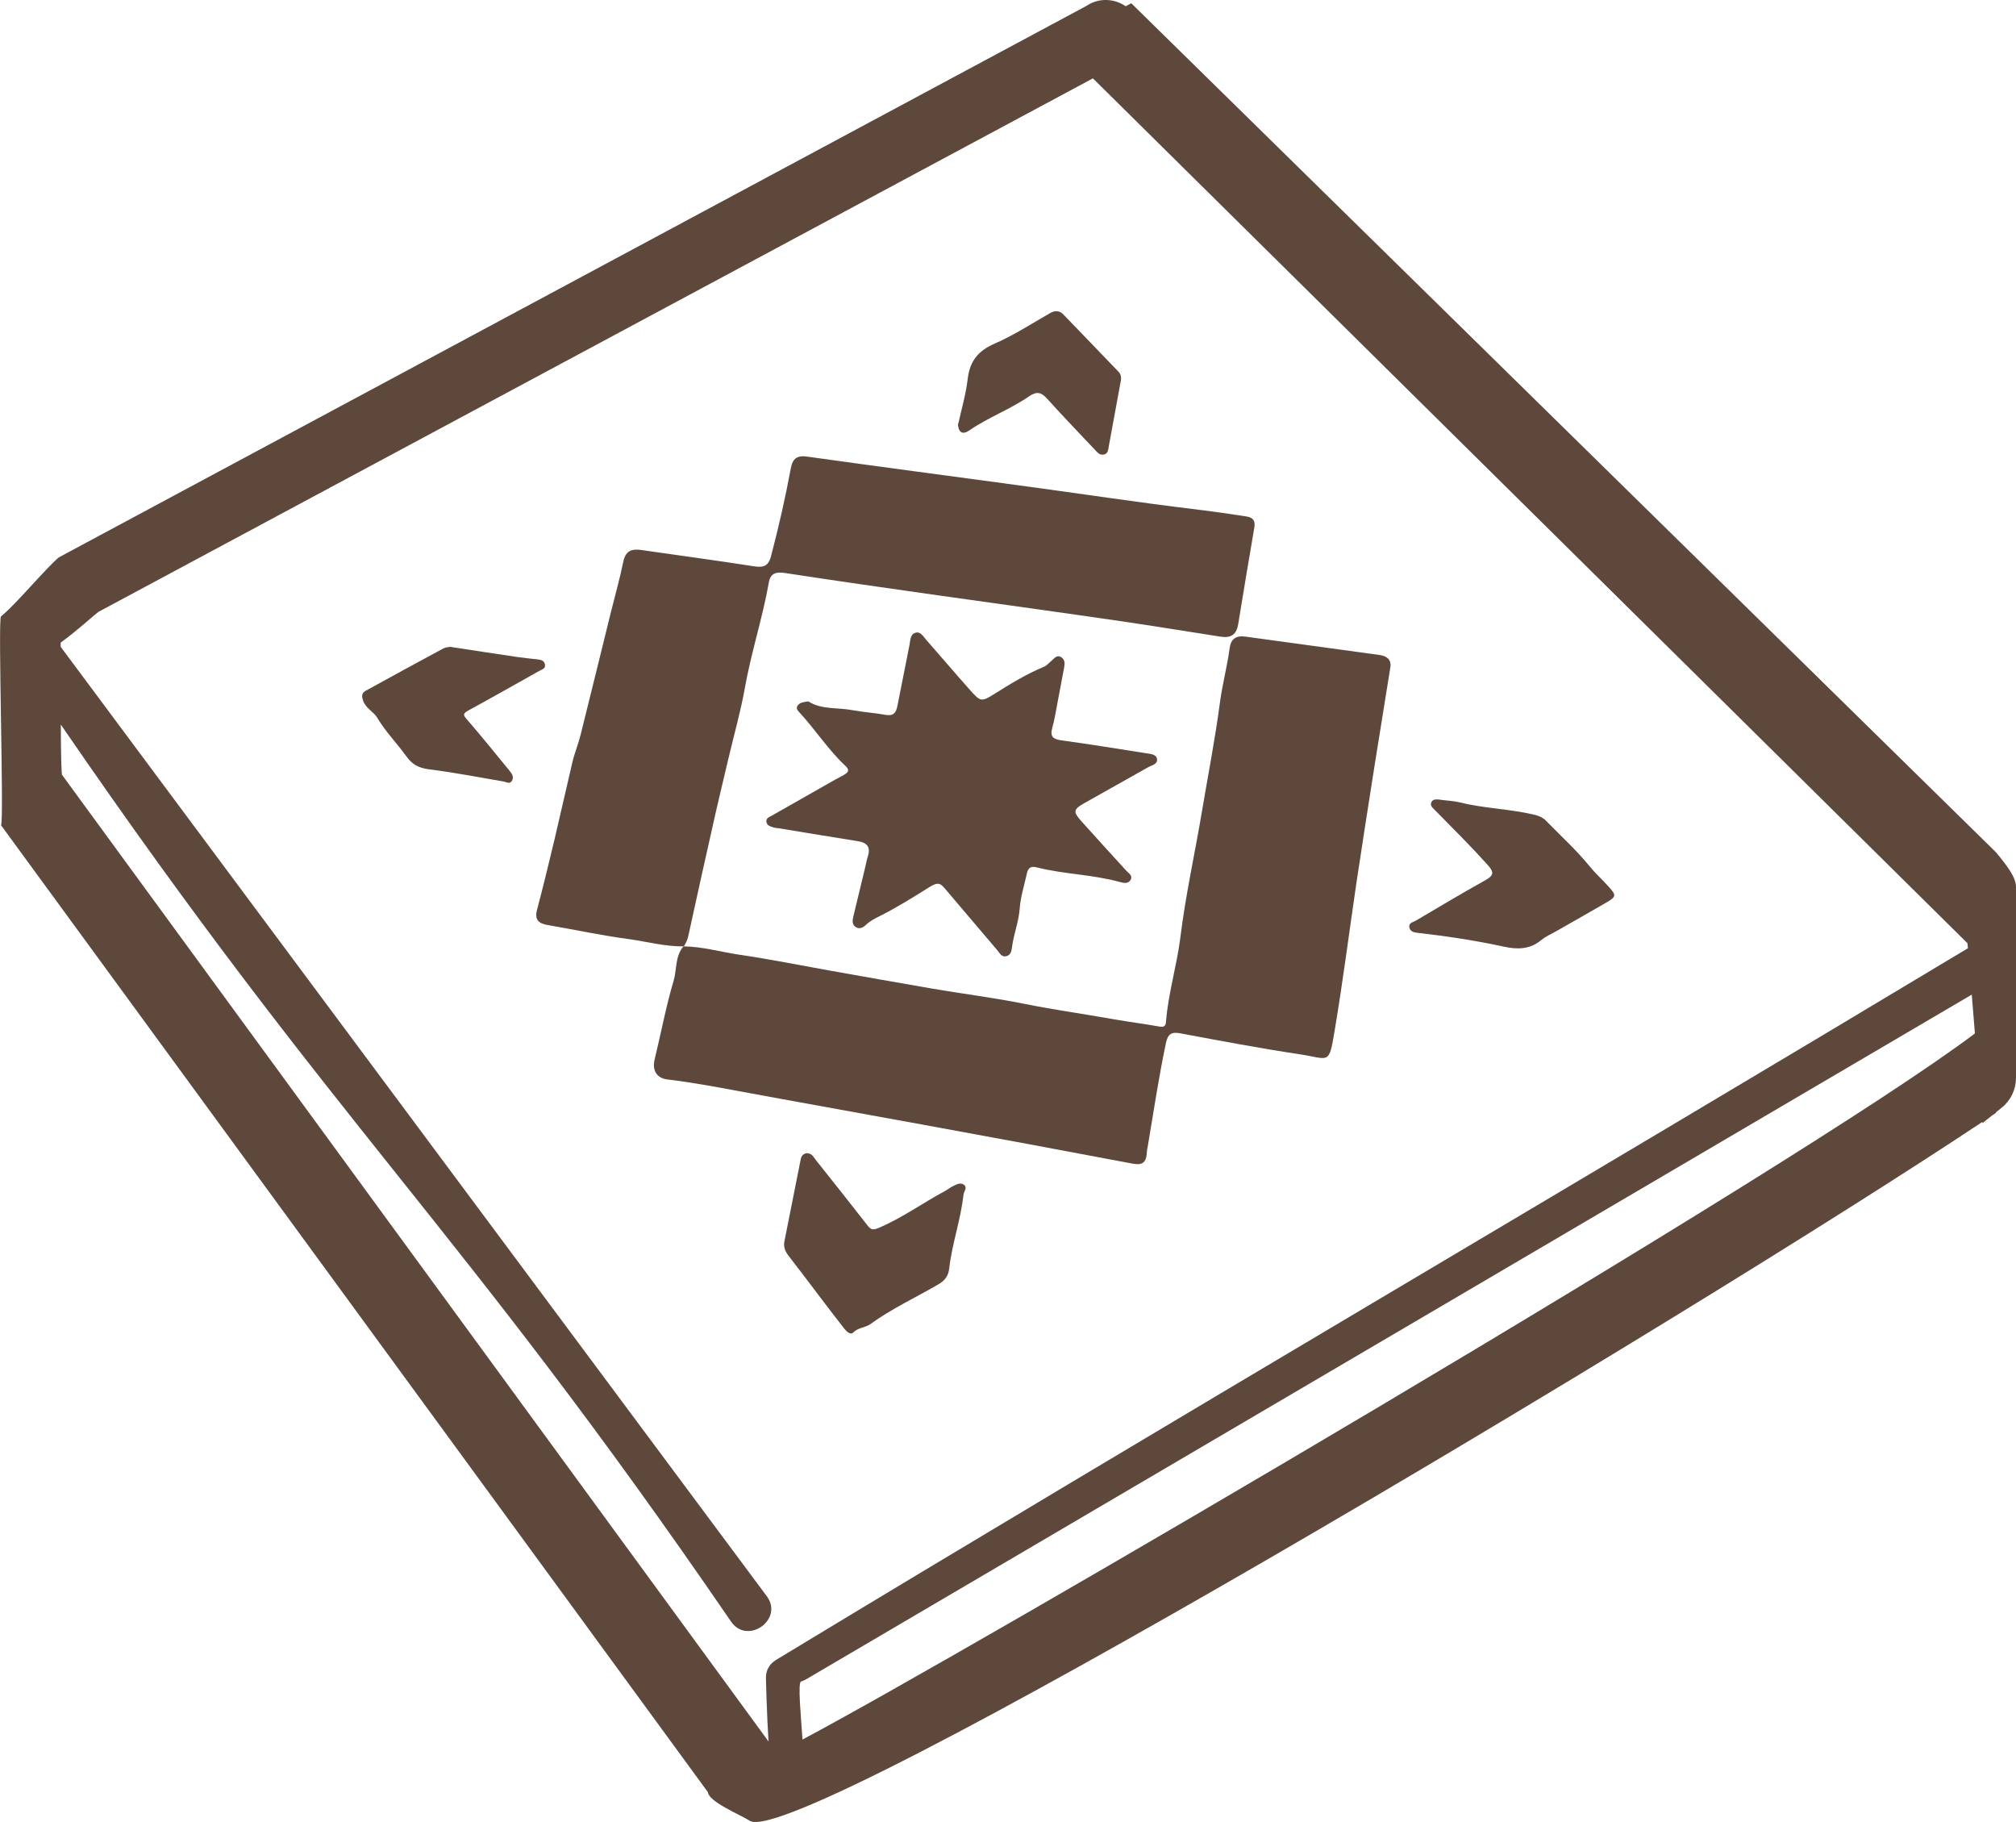
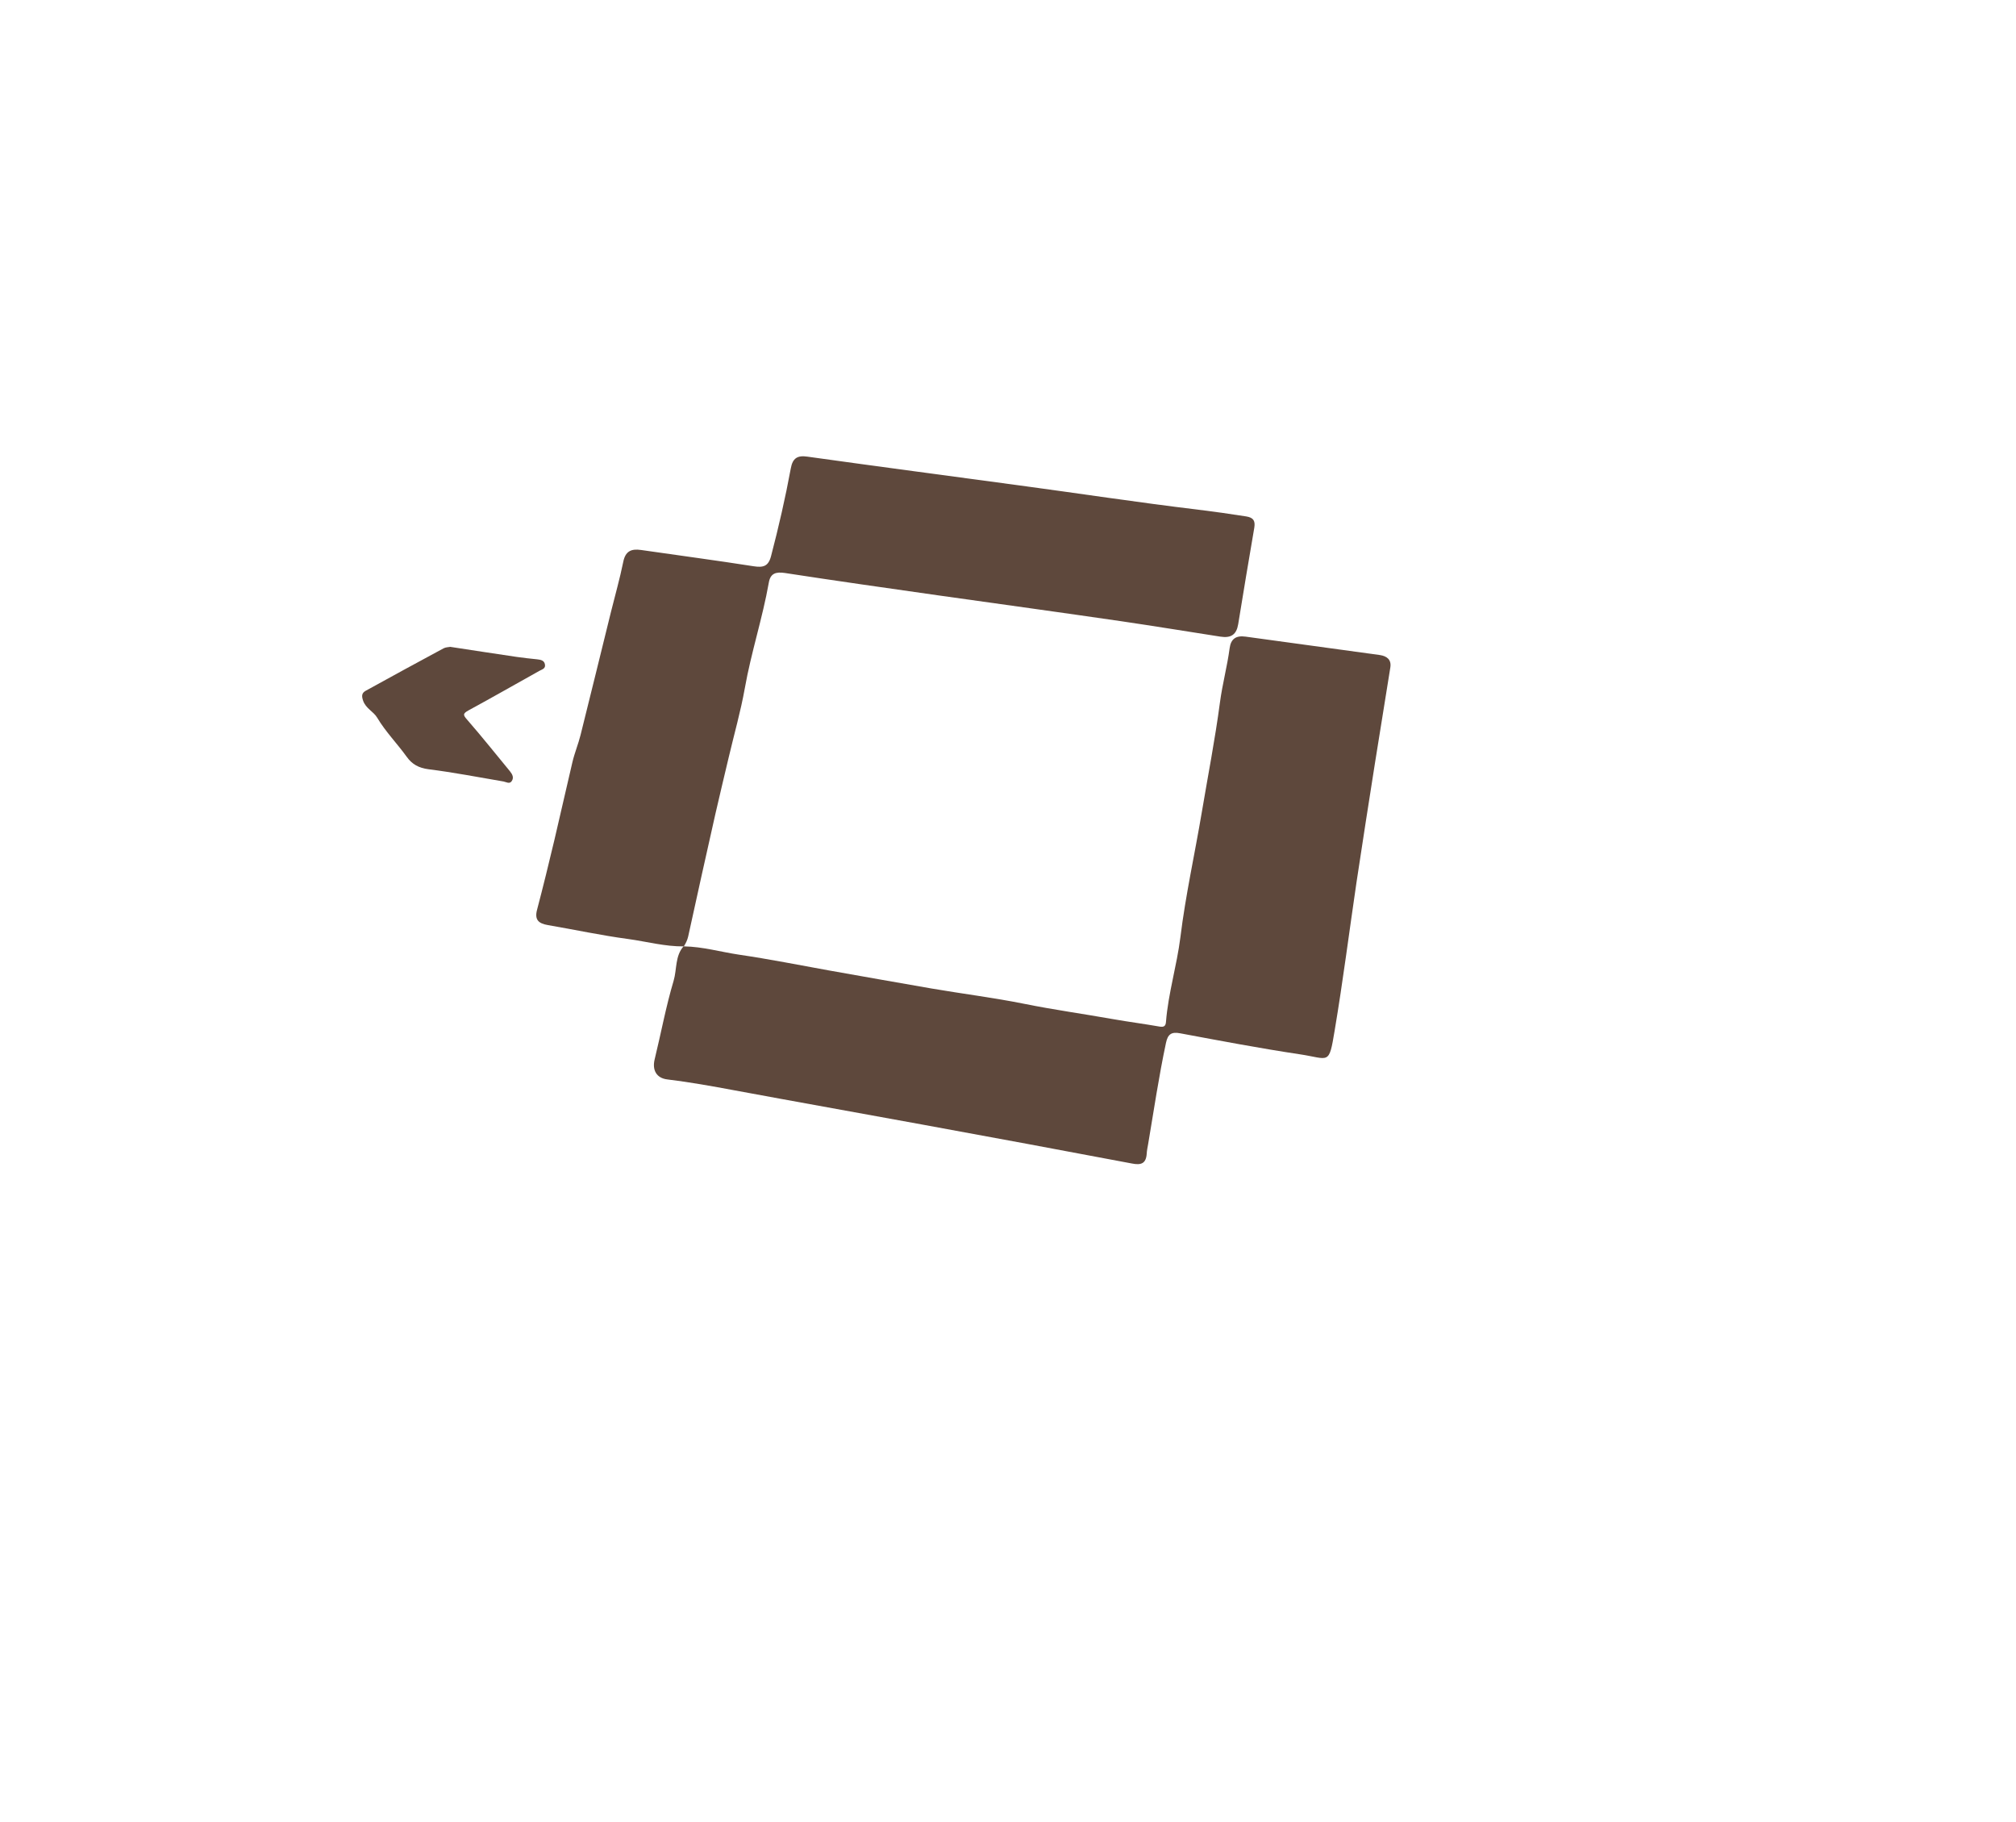
<svg xmlns="http://www.w3.org/2000/svg" id="Calque_1" viewBox="0 0 141.26 127.64">
  <defs>
    <style>.cls-1{fill:#5e483c;}</style>
  </defs>
-   <path class="cls-1" d="m141.26,62.15c0-.67-.56-1.42-1.4-2.44L79.27.23c-.09.04-.23.12-.39.21-.79-.55-1.88-.61-2.73-.04L4.21,39s-.04.03-.06.05c0,0,0-.02-.01-.02-.98.83-3.06,3.35-4.07,4.15-.23.18.23,14.45,0,14.63l49.53,67.74c.08.69,2.19,1.54,2.94,2.01,3.28,2.08,65.29-34.96,86.36-48.96v.09l.65-.52c.1-.07.2-.14.3-.2v-.04l.42-.34c.63-.51.99-1.27.99-2.08v-13.36ZM4.36,54.3c-.06.06-.09-1.45-.1-3.54,19.54,28.48,27.71,34.74,46.97,62.85,1.12,1.63,3.65-.1,2.54-1.73L4.25,45.31v-.29c1.11-.8,2.4-1.98,2.64-2.15L76.58,5.49l61.28,60.59.03.35c-27.57,16.57-56.22,33.33-83.5,49.85-.51.31-.72.77-.72,1.23,0,.24.07,2.81.18,4.49L4.36,54.3Zm51.87,67.56c-.11-1.65-.34-3.99-.1-4.06.13-.04.25-.09.38-.17l81.65-47.95.22,2.72c-12.45,9.4-71.38,43.77-82.16,49.47h0Z" />
  <path class="cls-1" d="m47.93,66.3c1.31.02,2.57.39,3.85.58,2.12.31,4.22.73,6.33,1.11,2.39.42,4.77.85,7.16,1.26,2.16.37,4.34.64,6.48,1.07,2.08.42,4.18.71,6.26,1.08,1.08.19,2.17.33,3.25.52.31.05.42-.05.44-.34.16-2,.76-3.93,1.01-5.92.36-2.94,1.01-5.84,1.5-8.76.43-2.56.93-5.11,1.27-7.68.17-1.29.51-2.53.68-3.81.09-.67.46-.9,1.12-.81,3.14.44,6.28.85,9.41,1.29.47.07.82.31.73.87-.36,2.24-.72,4.48-1.08,6.72-.44,2.78-.87,5.55-1.29,8.33-.51,3.46-.95,6.93-1.53,10.38-.41,2.48-.37,1.98-2.44,1.67-2.8-.42-5.59-.95-8.38-1.47-.62-.12-.87.06-1,.67-.5,2.35-.85,4.72-1.25,7.09-.04.23-.09.45-.1.68-.05.69-.4.81-1.04.68-4.91-.93-9.83-1.84-14.75-2.74-4.37-.8-8.75-1.58-13.12-2.39-1.56-.29-3.11-.57-4.68-.76-.76-.09-1.07-.65-.89-1.4.45-1.84.79-3.7,1.33-5.51.24-.81.09-1.74.71-2.43h0l.02.02Z" />
  <path class="cls-1" d="m47.94,66.3c-1.34.02-2.63-.34-3.95-.52-1.87-.25-3.72-.65-5.59-.97-.64-.11-.96-.35-.77-1.07.43-1.63.83-3.27,1.22-4.91.43-1.81.83-3.63,1.26-5.44.15-.64.41-1.26.57-1.9.72-2.87,1.42-5.75,2.13-8.62.29-1.17.62-2.32.86-3.5.15-.76.56-.94,1.25-.84,2.63.38,5.27.73,7.89,1.14.66.1,1.03.02,1.22-.72.53-2.03,1-4.07,1.38-6.13.13-.73.47-.93,1.16-.83,4.93.69,9.87,1.34,14.81,2.01,4.18.56,8.35,1.2,12.53,1.7,1.14.14,2.28.3,3.42.48.47.08.64.28.56.78-.39,2.25-.76,4.51-1.13,6.77-.12.72-.49.99-1.25.87-2.32-.36-4.63-.74-6.95-1.08-4.27-.62-8.54-1.21-12.81-1.81-3.59-.51-7.18-1.02-10.76-1.57-.62-.09-1.01.02-1.12.68-.44,2.49-1.24,4.9-1.68,7.39-.29,1.63-.75,3.23-1.13,4.85-.31,1.32-.63,2.63-.93,3.95-.65,2.87-1.28,5.73-1.91,8.6-.06.26-.17.48-.31.7h.03Z" />
-   <path class="cls-1" d="m56.66,49.15c.92.58,2.06.4,3.12.61.75.14,1.52.18,2.27.32.55.1.74-.15.83-.62.28-1.43.57-2.86.85-4.29.06-.33.05-.73.41-.84.35-.11.54.24.73.46,1.03,1.17,2.04,2.36,3.07,3.52.79.88.81.88,1.79.27,1.1-.69,2.21-1.37,3.42-1.87.2-.08.36-.28.54-.43.19-.16.36-.42.65-.25s.28.46.22.75c-.16.83-.31,1.66-.47,2.49-.11.58-.2,1.16-.36,1.73-.18.64.1.79.67.87,1.97.27,3.94.59,5.91.9.3.05.7.06.76.4.06.37-.37.44-.62.58-1.49.85-2.99,1.67-4.48,2.52-.77.43-.79.6-.2,1.26,1.04,1.16,2.09,2.31,3.14,3.46.16.18.47.34.32.63-.16.31-.49.25-.76.17-1.92-.53-3.92-.54-5.85-1.03-.48-.12-.61.14-.68.49-.18.8-.43,1.59-.49,2.4-.07.93-.42,1.79-.54,2.7-.03.25-.08.54-.37.63-.35.11-.48-.2-.66-.41-1.21-1.42-2.41-2.84-3.62-4.26-.32-.37-.47-.58-1.11-.18-1.13.71-2.28,1.43-3.49,2.04-.34.17-.69.34-.97.61-.19.18-.42.33-.69.19-.31-.17-.28-.47-.21-.75.28-1.16.56-2.33.84-3.49.06-.25.1-.5.18-.74.21-.65-.06-.96-.7-1.06-1.84-.29-3.68-.6-5.52-.9-.13-.02-.26-.02-.38-.06-.22-.07-.47-.12-.51-.4-.03-.26.2-.33.38-.43,1.47-.84,2.93-1.67,4.4-2.5.24-.14.5-.25.74-.41.27-.18.28-.33,0-.59-1.21-1.14-2.11-2.55-3.24-3.77-.11-.11-.2-.25-.11-.41.15-.25.42-.27.75-.32h.04Z" />
-   <path class="cls-1" d="m56.59,80.8c.31.01.42.27.57.46,1.21,1.52,2.42,3.04,3.61,4.57.23.29.35.38.78.2,1.66-.7,3.11-1.76,4.68-2.6.18-.1.34-.23.52-.32.25-.12.54-.3.79-.11.27.2,0,.46-.03.7-.19,1.75-.8,3.42-1,5.17-.06.53-.31.85-.78,1.12-1.58.92-3.25,1.69-4.74,2.77-.36.26-.85.23-1.2.59-.19.2-.48-.07-.63-.27-.52-.66-1.03-1.33-1.54-2-.79-1.04-1.57-2.08-2.37-3.11-.23-.3-.36-.6-.29-.99.39-1.93.76-3.85,1.15-5.78.05-.26.22-.4.48-.42v.02Z" />
-   <path class="cls-1" d="m100.86,56.02c.5.07.96.08,1.41.19,1.68.42,3.43.45,5.12.84.36.08.68.18.94.45,1.03,1.06,2.14,2.06,3.07,3.21.42.51.9.94,1.33,1.42.52.58.53.69-.16,1.09-1.15.67-2.31,1.32-3.46,1.98-.38.22-.79.39-1.12.66-.79.67-1.71.66-2.61.46-1.98-.43-3.97-.73-5.97-.96-.28-.03-.6-.06-.66-.41-.05-.3.26-.34.45-.45,1.63-.96,3.25-1.93,4.9-2.85.62-.35.56-.58.13-1.07-1.18-1.31-2.43-2.55-3.67-3.81-.15-.16-.39-.32-.26-.58.13-.25.4-.17.58-.18h-.02Z" />
-   <path class="cls-1" d="m31.51,45.31c1.61.25,3.15.48,4.69.71.48.07.96.12,1.44.17.23.03.48.06.54.34.07.31-.19.36-.39.47-1.65.92-3.29,1.86-4.95,2.76-.44.24-.39.34-.09.68,1.02,1.17,1.99,2.39,2.98,3.59.17.21.3.45.12.7-.15.21-.37.06-.56.02-1.76-.3-3.51-.64-5.27-.86-.68-.09-1.15-.35-1.52-.87-.67-.93-1.48-1.75-2.07-2.74-.26-.44-.8-.64-.99-1.2-.12-.35-.08-.54.19-.69,1.81-1,3.63-1.99,5.45-2.97.15-.08.34-.08.45-.1h-.02Z" />
-   <path class="cls-1" d="m67.14,29.71c.22-1,.54-2.08.67-3.19.15-1.24.74-1.95,1.89-2.45,1.35-.59,2.61-1.41,3.89-2.14.34-.2.65-.17.91.09,1.3,1.34,2.59,2.69,3.88,4.03.25.26.17.58.11.87-.27,1.51-.56,3.01-.83,4.52-.03.19-.09.35-.3.4-.31.07-.46-.14-.64-.33-1.12-1.19-2.26-2.37-3.35-3.58-.42-.46-.73-.53-1.27-.16-1.32.91-2.86,1.47-4.19,2.39-.38.26-.74.25-.79-.46h.02Z" />
+   <path class="cls-1" d="m31.51,45.31c1.61.25,3.15.48,4.69.71.48.07.96.12,1.44.17.23.03.48.06.54.34.07.31-.19.36-.39.47-1.65.92-3.29,1.86-4.95,2.76-.44.24-.39.34-.09.68,1.02,1.17,1.99,2.39,2.98,3.59.17.21.3.45.12.7-.15.21-.37.06-.56.02-1.76-.3-3.51-.64-5.27-.86-.68-.09-1.15-.35-1.52-.87-.67-.93-1.48-1.75-2.07-2.74-.26-.44-.8-.64-.99-1.2-.12-.35-.08-.54.19-.69,1.81-1,3.63-1.99,5.45-2.97.15-.08.34-.08.45-.1Z" />
</svg>